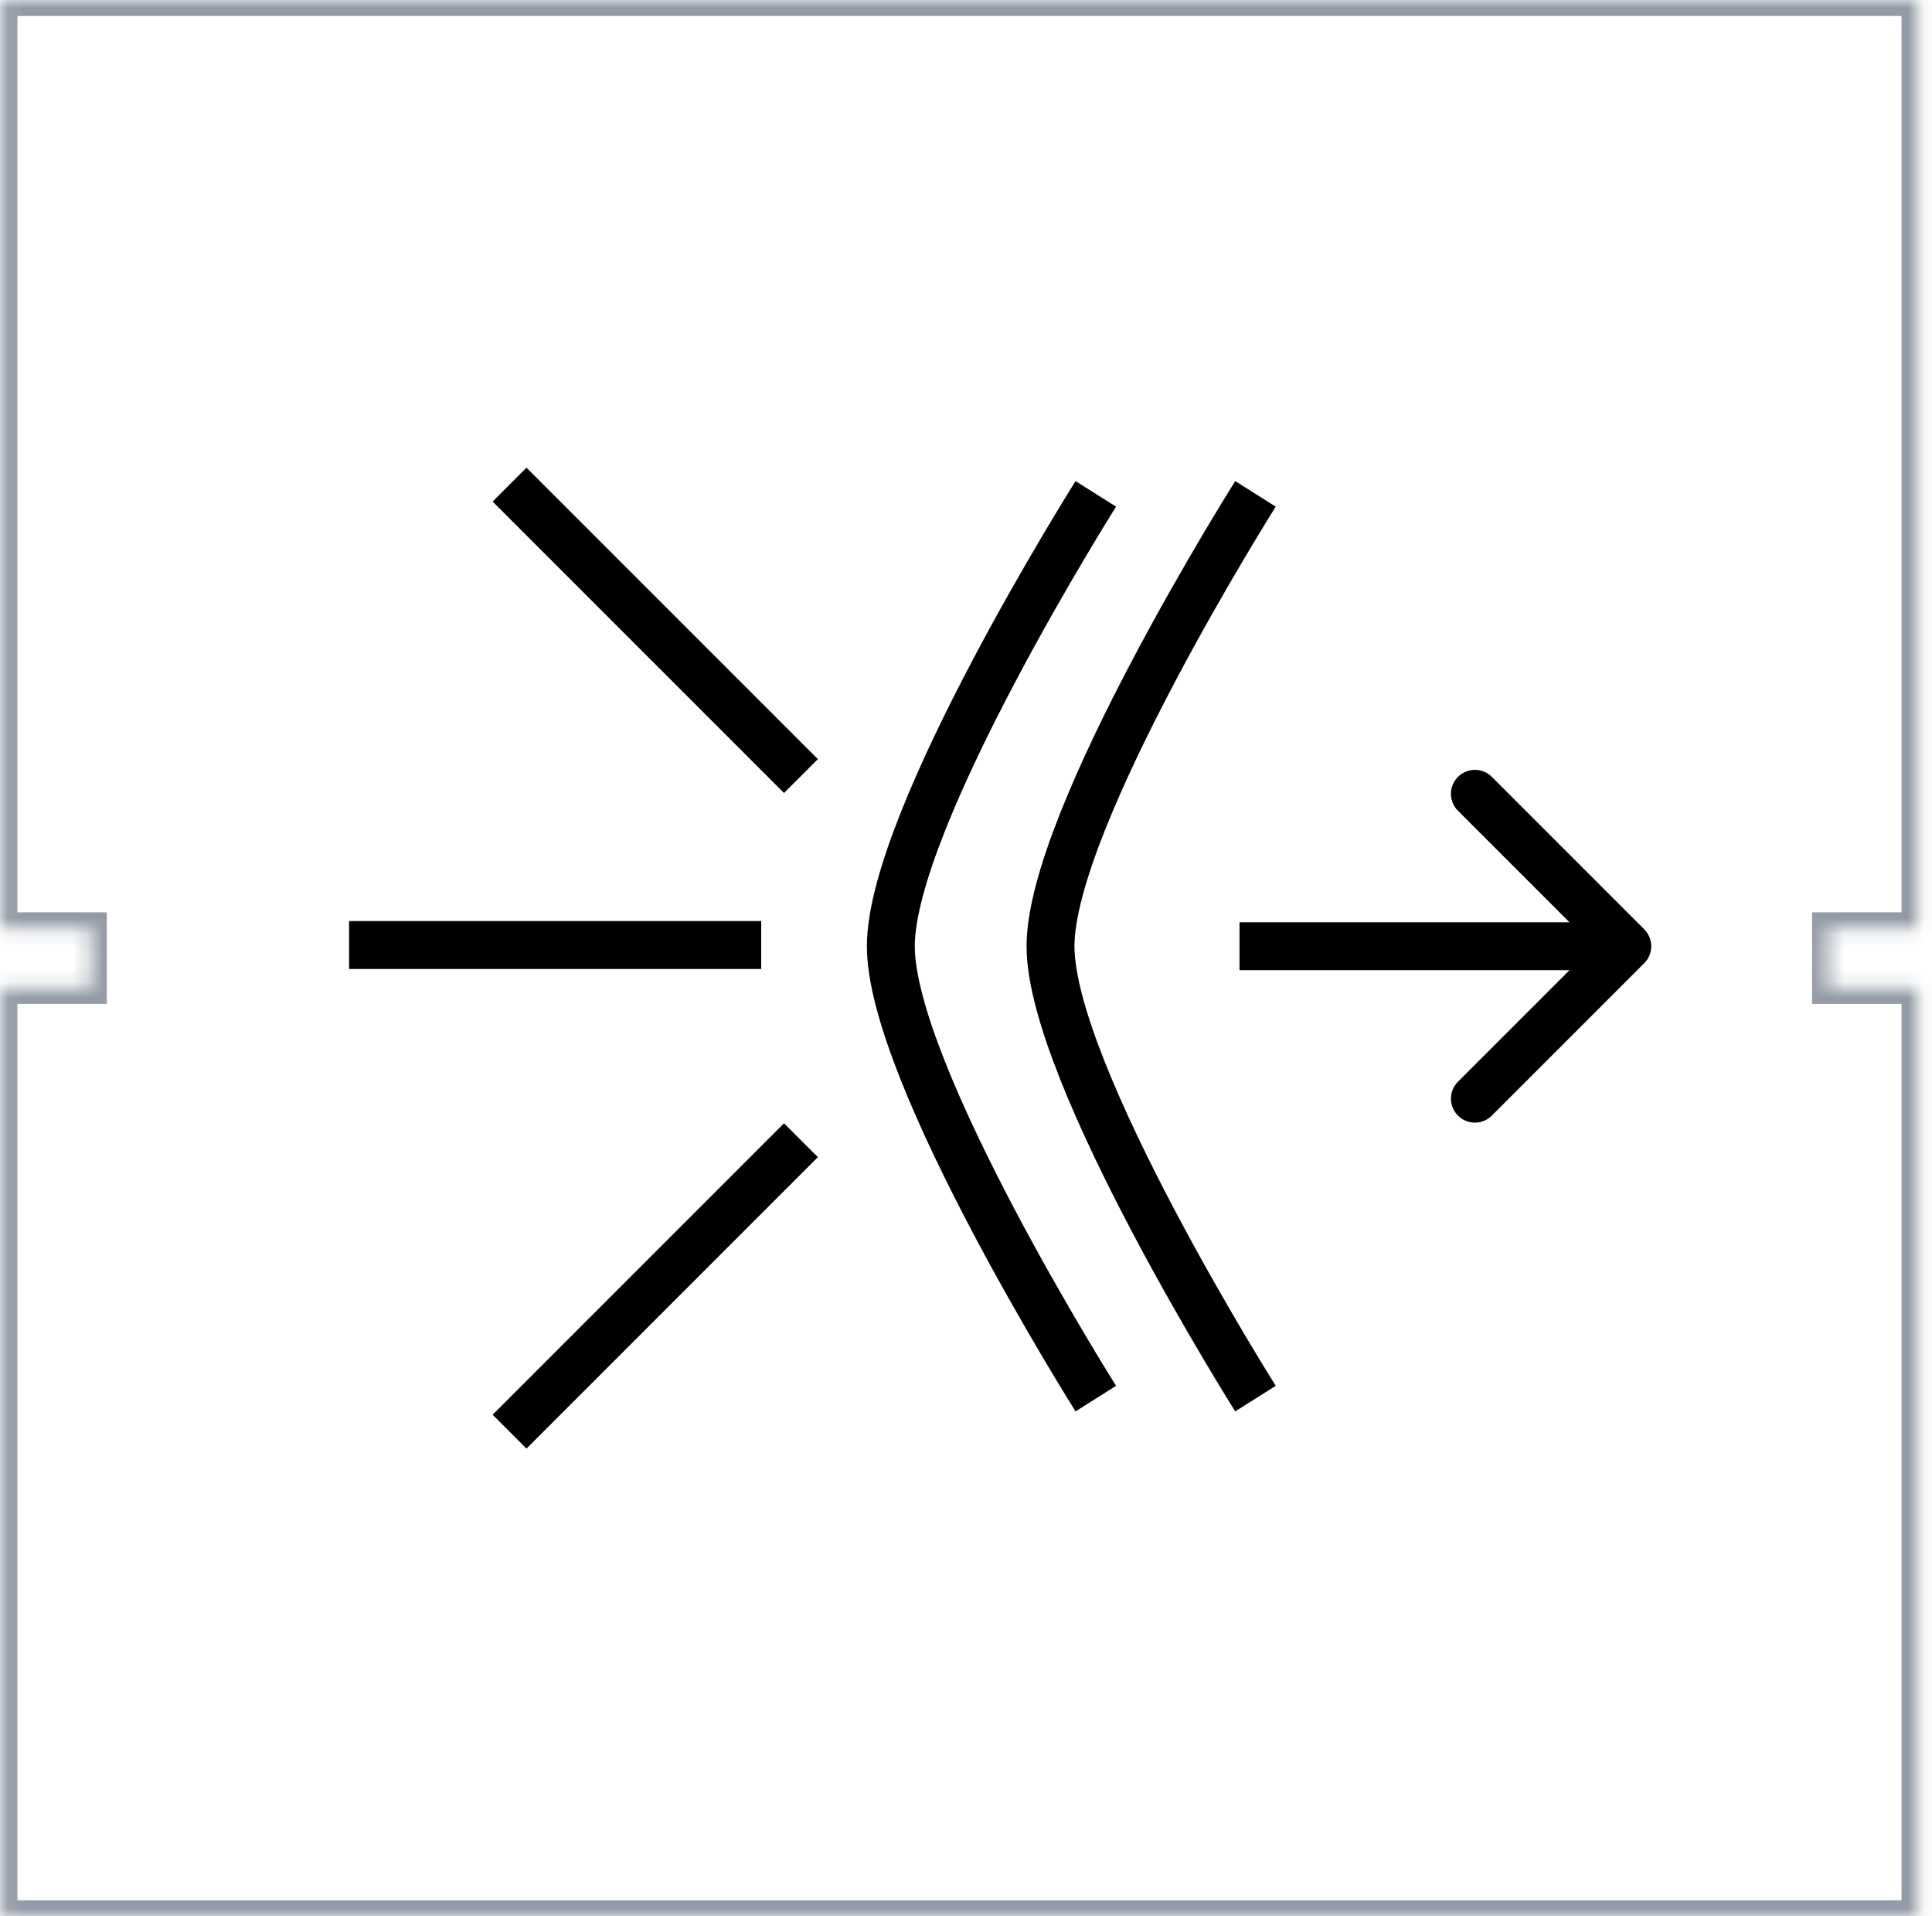
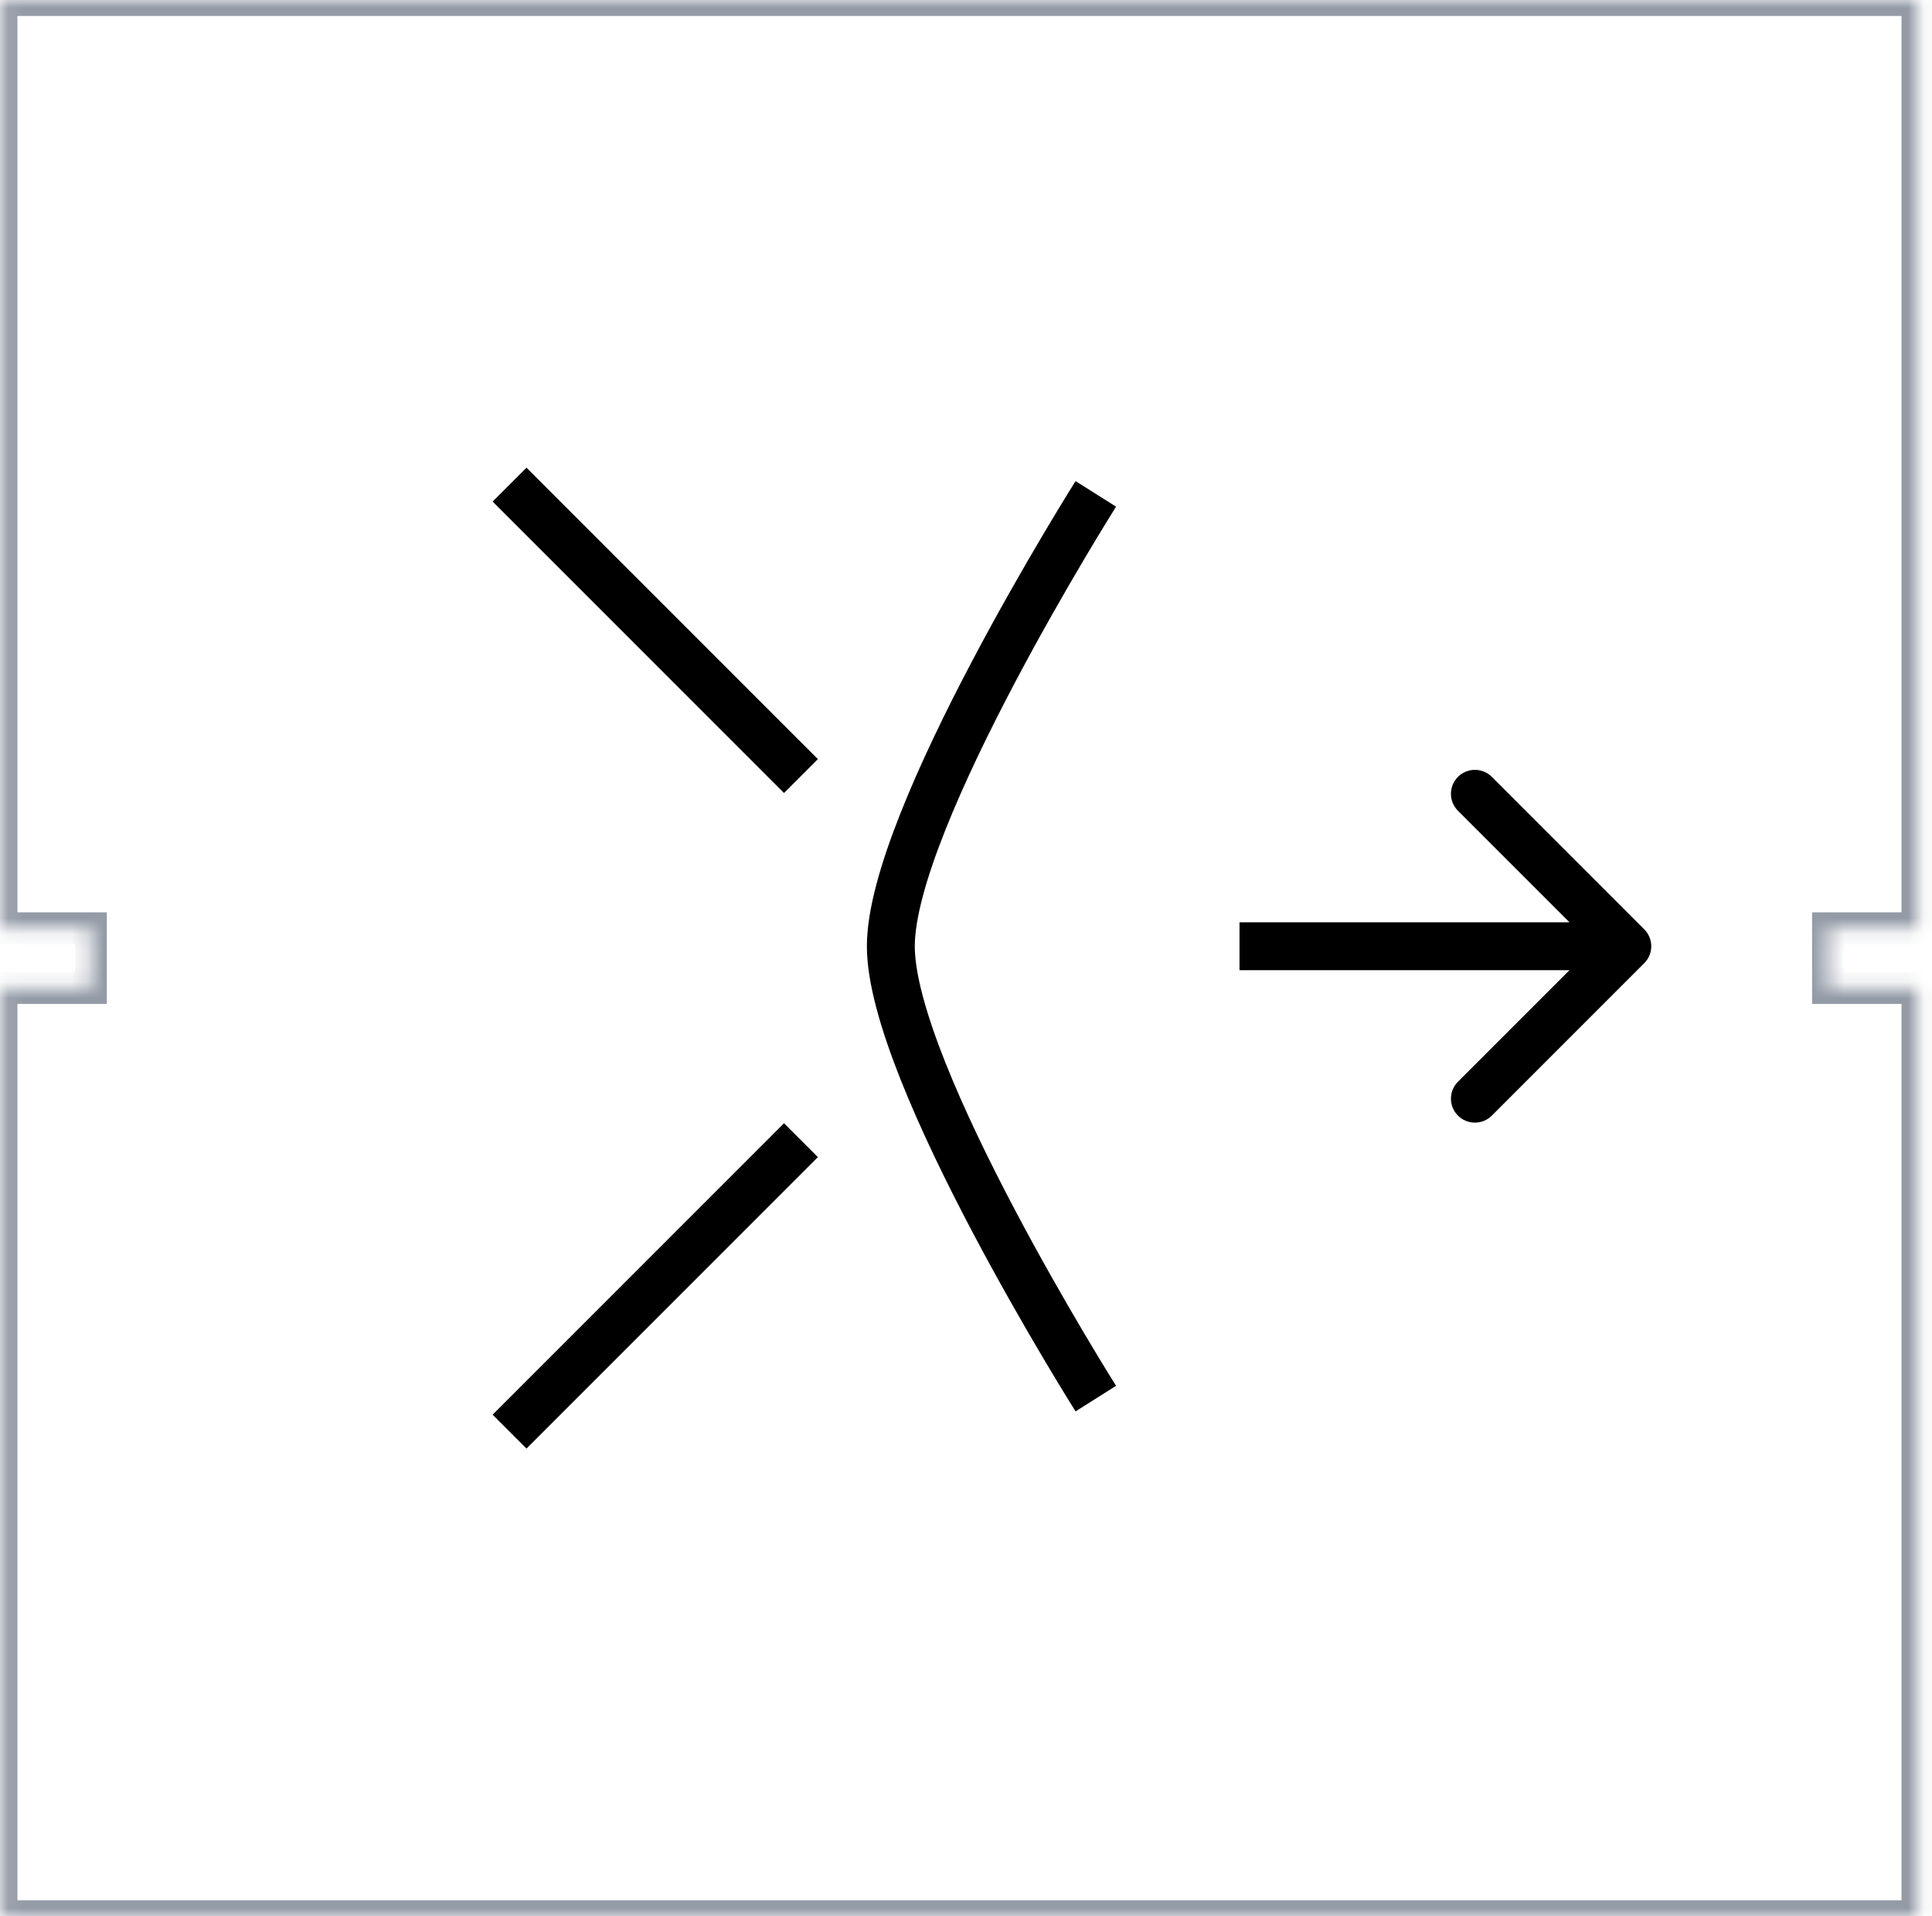
<svg xmlns="http://www.w3.org/2000/svg" width="121" height="120" viewBox="0 0 121 120" fill="none">
  <mask id="path-1-inside-1_892_17953" fill="white">
    <path fill-rule="evenodd" clip-rule="evenodd" d="M0.091 0H120.091V58.133H114.491V61.867H120.091V120H0.091V61.866H5.691V58.133H0.091V0Z" />
  </mask>
  <path d="M120.091 0H121.091V-1H120.091V0ZM0.091 0V-1H-0.909V0H0.091ZM120.091 58.133V59.133H121.091V58.133H120.091ZM114.491 58.133V57.133H113.491V58.133H114.491ZM114.491 61.867H113.491V62.867H114.491V61.867ZM120.091 61.867H121.091V60.867H120.091V61.867ZM120.091 120V121H121.091V120H120.091ZM0.091 120H-0.909V121H0.091V120ZM0.091 61.866V60.866H-0.909V61.866H0.091ZM5.691 61.866V62.866H6.691V61.866H5.691ZM5.691 58.133H6.691V57.133H5.691V58.133ZM0.091 58.133H-0.909V59.133H0.091V58.133ZM120.091 -1H0.091V1H120.091V-1ZM121.091 58.133V0H119.091V58.133H121.091ZM114.491 59.133H120.091V57.133H114.491V59.133ZM115.491 61.867V58.133H113.491V61.867H115.491ZM120.091 60.867H114.491V62.867H120.091V60.867ZM121.091 120V61.867H119.091V120H121.091ZM0.091 121H120.091V119H0.091V121ZM-0.909 61.866V120H1.091V61.866H-0.909ZM5.691 60.866H0.091V62.866H5.691V60.866ZM4.691 58.133V61.866H6.691V58.133H4.691ZM0.091 59.133H5.691V57.133H0.091V59.133ZM-0.909 0V58.133H1.091V0H-0.909Z" fill="#939BA7" mask="url(#path-1-inside-1_892_17953)" />
  <path d="M68.63 30.928C68.63 30.928 55.793 51.263 55.793 59.256C55.793 67.249 68.63 87.583 68.63 87.583" stroke="black" stroke-width="3" />
-   <path d="M78.63 30.928C78.63 30.928 65.793 51.263 65.793 59.256C65.793 67.249 78.63 87.583 78.63 87.583" stroke="black" stroke-width="3" />
  <path d="M31.913 30.348L50.163 48.598" stroke="black" stroke-width="3" />
-   <path d="M21.864 59.179H47.674" stroke="black" stroke-width="3" />
  <path d="M31.913 89.652L50.163 71.402" stroke="black" stroke-width="3" />
  <path d="M102.978 60.316C103.564 59.731 103.564 58.781 102.978 58.195L93.433 48.649C92.847 48.063 91.897 48.063 91.311 48.649C90.725 49.235 90.725 50.185 91.311 50.771L99.796 59.256L91.311 67.741C90.725 68.327 90.725 69.277 91.311 69.862C91.897 70.448 92.847 70.448 93.433 69.862L102.978 60.316ZM77.63 60.756H101.918V57.756H77.63V60.756Z" fill="black" />
</svg>